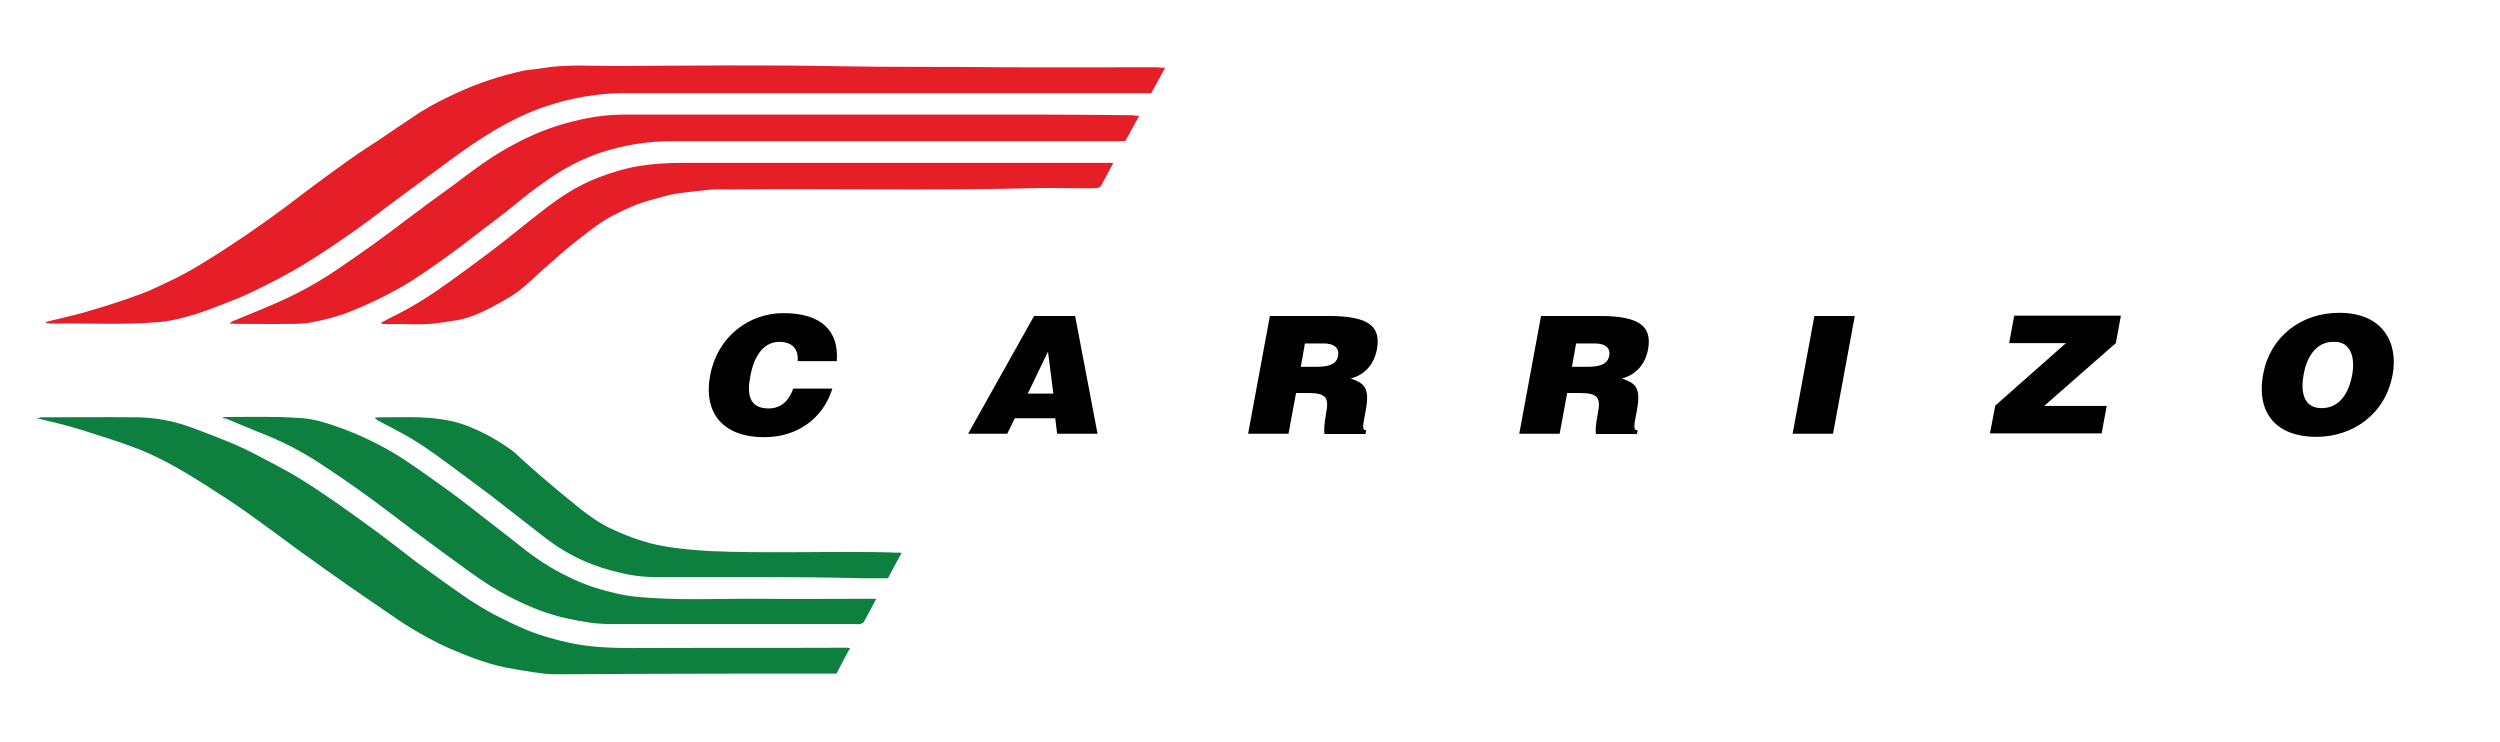
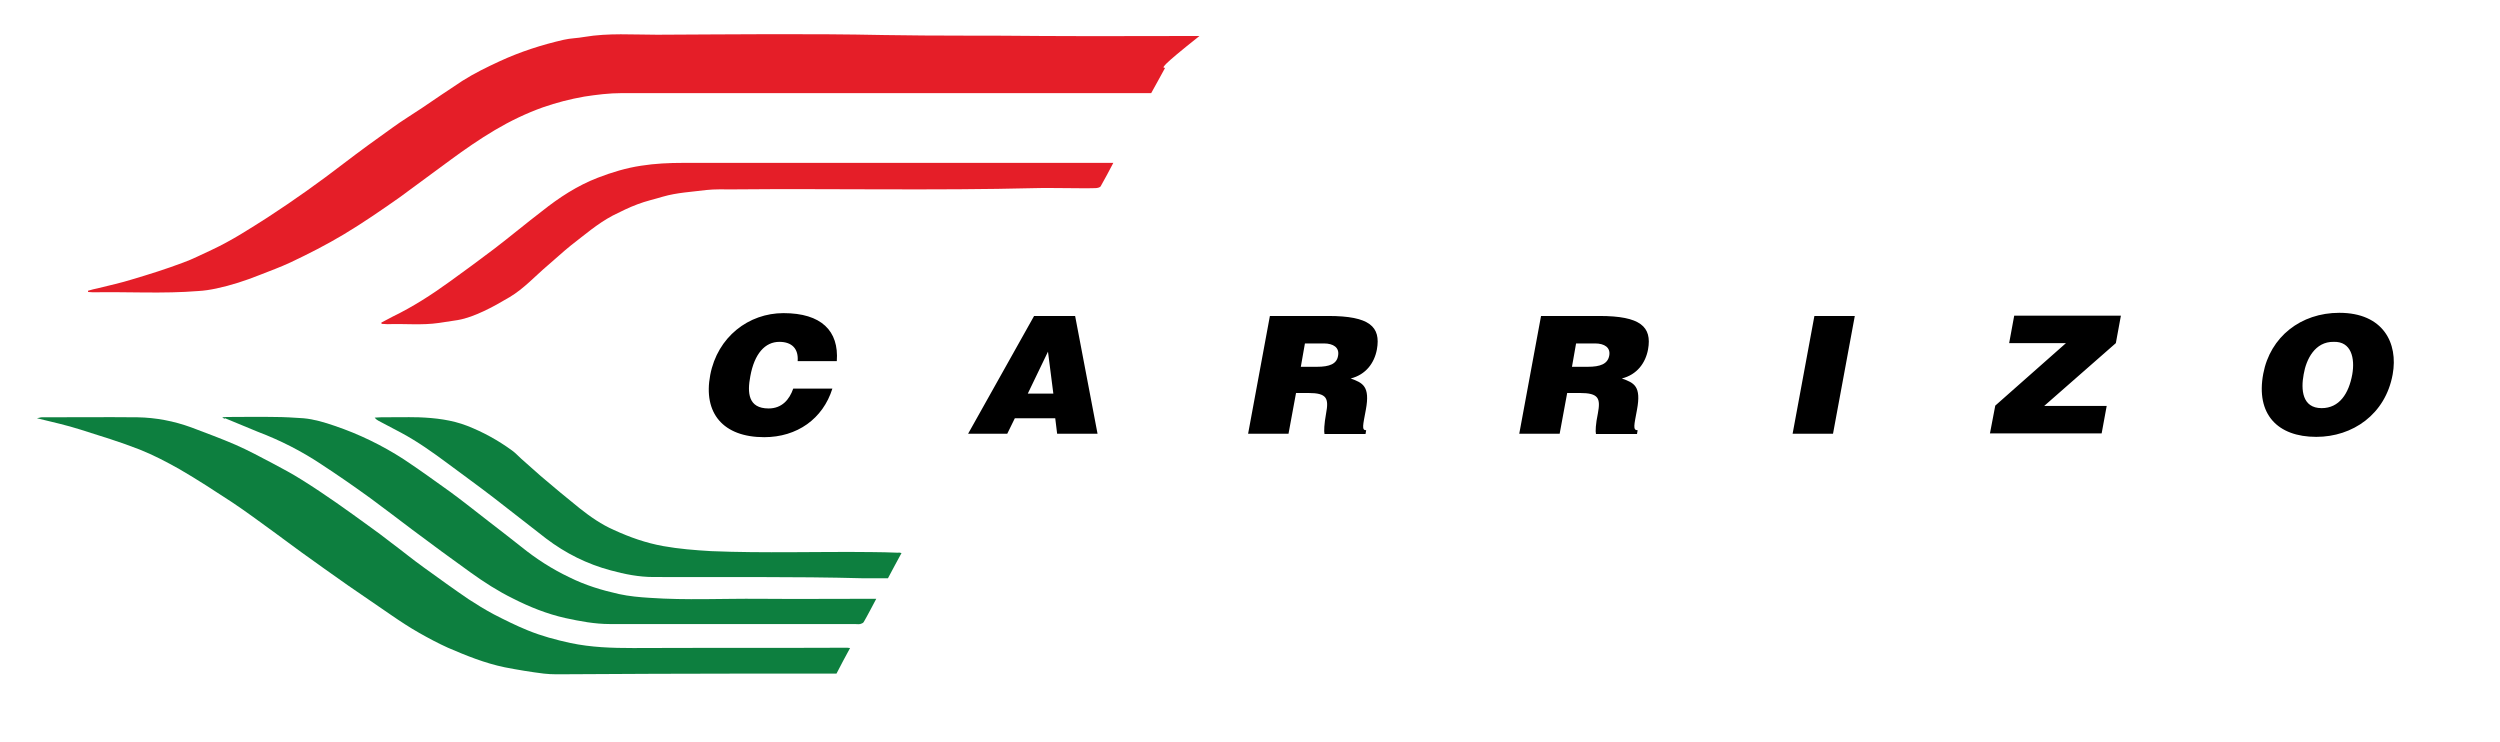
<svg xmlns="http://www.w3.org/2000/svg" version="1.1" id="Layer_1" x="0px" y="0px" viewBox="0 0 792 235" enable-background="new 0 0 792 235" xml:space="preserve">
  <g>
-     <path fill-rule="evenodd" clip-rule="evenodd" fill="#E51E28" d="M369.1,21.5c-1.6,3-3.1,5.6-4.4,8c-4.4,0-8.6,0-12.7,0   c-0.6,0-1.2,0-1.8,0c-51.1,0-102.1,0-153.2,0c-4,0-8,0.5-11.9,1.1c-4.5,0.8-8.8,1.9-13.1,3.4c-5.3,1.9-10.3,4.3-15.2,7.2   c-4.9,2.9-9.5,6.1-14,9.4c-5.4,4-10.9,8-16.3,12c-4.5,3.3-8.8,6.7-13.3,9.9c-5.7,4-11.5,8-17.5,11.6c-5.5,3.3-11.2,6.2-16.9,8.9   c-3.2,1.5-6.5,2.7-9.8,4c-4.5,1.8-9.1,3.3-13.8,4.3c-1.9,0.4-3.8,0.7-5.7,0.8c-11.1,0.9-22.2,0.2-33.3,0.4c-0.5,0-1.1-0.1-1.6-0.1   c0-0.1,0-0.3,0-0.4c1.1-0.3,2.1-0.6,3.2-0.8c3.6-0.9,7.3-1.7,10.8-2.8c5.4-1.6,10.8-3.3,16.1-5.3c3.1-1.1,6.1-2.7,9.2-4.1   c6.2-2.9,11.9-6.6,17.7-10.3c8.3-5.4,16.3-11.1,24.1-17.1c5.1-3.9,10.2-7.6,15.4-11.3c3-2.2,6.2-4.1,9.3-6.2   c4.3-2.9,8.5-5.8,12.8-8.6c3.8-2.4,7.7-4.3,11.8-6.2c6.5-3,13.3-5.2,20.3-6.8c2.1-0.5,4.4-0.5,6.5-0.9c7.7-1.3,15.4-0.7,23.1-0.7   c24-0.1,48-0.4,71.9,0.1c16.7,0.3,33.4,0.1,50,0.3c16.6,0.1,33.3,0,49.9,0C367.4,21.4,368.1,21.5,369.1,21.5z" />
+     <path fill-rule="evenodd" clip-rule="evenodd" fill="#E51E28" d="M369.1,21.5c-1.6,3-3.1,5.6-4.4,8c-4.4,0-8.6,0-12.7,0   c-0.6,0-1.2,0-1.8,0c-51.1,0-102.1,0-153.2,0c-4,0-8,0.5-11.9,1.1c-4.5,0.8-8.8,1.9-13.1,3.4c-5.3,1.9-10.3,4.3-15.2,7.2   c-4.9,2.9-9.5,6.1-14,9.4c-5.4,4-10.9,8-16.3,12c-5.7,4-11.5,8-17.5,11.6c-5.5,3.3-11.2,6.2-16.9,8.9   c-3.2,1.5-6.5,2.7-9.8,4c-4.5,1.8-9.1,3.3-13.8,4.3c-1.9,0.4-3.8,0.7-5.7,0.8c-11.1,0.9-22.2,0.2-33.3,0.4c-0.5,0-1.1-0.1-1.6-0.1   c0-0.1,0-0.3,0-0.4c1.1-0.3,2.1-0.6,3.2-0.8c3.6-0.9,7.3-1.7,10.8-2.8c5.4-1.6,10.8-3.3,16.1-5.3c3.1-1.1,6.1-2.7,9.2-4.1   c6.2-2.9,11.9-6.6,17.7-10.3c8.3-5.4,16.3-11.1,24.1-17.1c5.1-3.9,10.2-7.6,15.4-11.3c3-2.2,6.2-4.1,9.3-6.2   c4.3-2.9,8.5-5.8,12.8-8.6c3.8-2.4,7.7-4.3,11.8-6.2c6.5-3,13.3-5.2,20.3-6.8c2.1-0.5,4.4-0.5,6.5-0.9c7.7-1.3,15.4-0.7,23.1-0.7   c24-0.1,48-0.4,71.9,0.1c16.7,0.3,33.4,0.1,50,0.3c16.6,0.1,33.3,0,49.9,0C367.4,21.4,368.1,21.5,369.1,21.5z" />
    <path fill-rule="evenodd" clip-rule="evenodd" fill="#0D7F3F" d="M269.3,205.3c-1.5,2.8-2.9,5.3-4.3,8.1c-0.6,0-1.3,0-2,0   c-9.5,0-19,0-28.5,0c-18.2,0-36.4,0.1-54.6,0.2c-2.5,0-5.1,0.1-7.6-0.2c-4.1-0.5-8.3-1.2-12.4-2c-6.3-1.3-12.2-3.7-18-6.2   c-3.1-1.4-6.1-3-9.1-4.7c-3-1.7-5.9-3.6-8.8-5.6c-4.6-3.1-9.1-6.3-13.7-9.4c-5-3.5-9.9-7-14.9-10.6c-2.9-2.1-5.8-4.3-8.7-6.4   c-4.4-3.2-8.7-6.4-13.2-9.4c-5.5-3.6-11-7.2-16.7-10.5c-4.1-2.3-8.3-4.5-12.6-6.2c-6.1-2.4-12.4-4.3-18.7-6.3   c-4.4-1.4-8.9-2.4-13.8-3.6c0.7-0.1,1.1-0.3,1.5-0.3c10.1,0,20.3-0.1,30.4,0c5.8,0.1,11.5,1.2,17,3.2c4.7,1.8,9.4,3.5,14,5.5   c3.9,1.7,7.8,3.8,11.6,5.8c3.2,1.7,6.4,3.4,9.4,5.3c3.7,2.3,7.4,4.8,11,7.3c3.4,2.4,6.8,4.8,10.2,7.3c2.4,1.7,4.8,3.5,7.1,5.3   c3.5,2.6,6.9,5.4,10.4,7.9c4.7,3.4,9.4,6.8,14.1,10c2.6,1.7,5.2,3.3,8,4.8c3.5,1.8,7.1,3.6,10.8,5.1c4.4,1.8,8.9,3,13.5,4   c6.6,1.4,13.2,1.6,19.9,1.6c22.4-0.1,44.8,0,67.2-0.1C268.4,205.2,268.7,205.2,269.3,205.3z" />
-     <path fill-rule="evenodd" clip-rule="evenodd" fill="#E51E28" d="M360.9,36.7c-1.6,2.8-2.9,5.4-4.4,8c-0.7,0-1.6,0-2.4,0   c-46.9,0-93.8,0-140.7,0c-8.1,0-15.9,1.2-23.6,3.8c-4,1.4-7.9,3.2-11.6,5.4c-5.4,3.3-10.5,7.1-15.4,11.2c-3,2.5-6.2,4.8-9.3,7.2   c-4,3.1-8,6.2-12.2,9.2c-4.7,3.3-9.3,6.7-14.3,9.5c-5.3,3-10.7,5.6-16.3,7.8c-4.1,1.6-8.2,2.6-12.4,3.4c-1.9,0.3-3.8,0.4-5.8,0.4   c-5.8,0.1-11.7,0-17.5,0c-0.6,0-1.2-0.1-2.3-0.1c0.5-0.4,0.7-0.6,0.9-0.7c6.5-2.7,13.2-5.3,19.5-8.4c5-2.5,9.8-5.3,14.4-8.5   c7.1-4.8,14.1-9.8,21-15.1c5-3.8,10.1-7.5,15.2-11.2c2.9-2.2,5.8-4.4,8.8-6.5c5.3-3.7,11-7,17-9.6c5.3-2.3,10.7-3.9,16.3-5   c3.7-0.8,7.5-1.1,11.3-1.2c43.5,0,86.9,0,130.4,0c10.4,0,20.8,0.1,31.2,0.2C359.3,36.6,359.9,36.7,360.9,36.7z" />
    <path fill-rule="evenodd" clip-rule="evenodd" fill="#0D7F3F" d="M70.4,132.2c1-0.1,1.6-0.1,2.2-0.1c4.8,0,9.6-0.1,14.4,0   c3,0,6.1,0.2,9.1,0.4c3.4,0.3,6.7,1.3,9.9,2.4c7.7,2.6,15.1,6.2,21.9,10.6c5,3.3,9.8,6.8,14.7,10.3c4.1,3,8.1,6.2,12.1,9.3   c3.5,2.7,7,5.4,10.4,8.1c4.7,3.8,9.8,7.1,15.3,9.7c5,2.5,10.3,4.1,15.7,5.3c3.2,0.7,6.5,1,9.8,1.2c11.5,0.8,23.1,0.2,34.6,0.3   c11.6,0.1,23.1,0,34.7,0c0.7,0,1.4,0,2.4,0c-1.4,2.6-2.6,5-4,7.4c-0.2,0.3-0.7,0.5-1.1,0.6c-0.6,0.1-1.2,0-1.7,0   c-25.9,0-51.7,0-77.6,0c-4.8,0-9.5-0.9-14.1-1.9c-5.8-1.3-11.3-3.5-16.6-6.2c-4.7-2.3-9.2-5.2-13.5-8.3c-3-2.2-6.1-4.4-9.1-6.6   c-3.1-2.3-6.2-4.6-9.3-6.9c-4.4-3.3-8.8-6.7-13.3-10c-5.1-3.7-10.3-7.3-15.5-10.7c-6.3-4.2-13-7.6-20.1-10.3   c-3.5-1.4-6.9-2.9-10.4-4.3C71.1,132.8,71,132.6,70.4,132.2z" />
    <path fill-rule="evenodd" clip-rule="evenodd" fill="#E51E28" d="M352.7,51.6c-1.4,2.7-2.7,5.1-4,7.4c-0.2,0.4-1.1,0.6-1.7,0.6   c-3,0.1-6,0-9,0c-3.4,0-6.8-0.1-10.1,0C296,60.4,264,59.7,232.1,60c-2.8,0-5.6-0.1-8.4,0.2c-4.6,0.6-9.2,0.8-13.7,2.1   c-2.6,0.8-5.4,1.4-8,2.4c-2.7,1-5.3,2.3-7.9,3.6c-4.9,2.6-9,6.2-13.3,9.5c-2.5,2-4.8,4.2-7.3,6.3c-4,3.4-7.5,7.3-12,10   c-2.7,1.6-5.5,3.2-8.3,4.5c-2.6,1.2-5.3,2.3-8.2,2.8c-2,0.3-3.9,0.6-5.9,0.9c-5.4,0.8-10.9,0.2-16.3,0.4c-0.6,0-1.2-0.1-1.9-0.1   c0-0.1-0.1-0.3-0.1-0.4c1.2-0.6,2.4-1.3,3.6-1.9c6.4-3.1,12.3-6.9,18.1-11.1c4.7-3.4,9.5-6.9,14.1-10.4c5.1-3.9,10-8,15.1-11.9   c5.4-4.3,11.2-8.1,17.7-10.6c4.4-1.7,9-3.1,13.7-3.8c4.4-0.7,8.9-0.9,13.3-0.9c44.5,0,89,0,133.5,0   C350.7,51.6,351.5,51.6,352.7,51.6z" />
    <path fill-rule="evenodd" clip-rule="evenodd" fill="#0D7F3F" d="M285.6,175.2c-1.5,2.8-2.9,5.3-4.3,8c-0.7,0-1.4,0-2,0   c-1.9,0-3.8,0-5.7,0c-22.2-0.6-44.4-0.3-66.6-0.4c-4.6,0-9.1-0.9-13.5-2.1c-7.5-2-14.3-5.4-20.5-10.1c-5.6-4.3-11.1-8.7-16.7-13   c-4.8-3.7-9.7-7.2-14.5-10.8c-4.7-3.5-9.5-6.9-14.7-9.7c-2.4-1.3-4.8-2.5-7.2-3.8c-0.4-0.2-0.8-0.5-1.2-1c0.6,0,1.3-0.1,1.9-0.1   c4,0,8.1-0.1,12.1,0c5.2,0.2,10.4,0.8,15.3,2.7c5.1,2,9.8,4.6,14.2,7.8c1,0.7,1.9,1.7,2.9,2.6c2.1,1.8,4.1,3.7,6.2,5.5   c4.1,3.5,8.2,6.9,12.3,10.2c3.4,2.7,7,5.2,10.9,6.9c5,2.3,10.1,4.1,15.6,5.1c5,0.9,10.1,1.3,15.2,1.6c16.9,0.7,33.9,0.1,50.8,0.3   c2.8,0,5.6,0.1,8.4,0.2C284.8,175,285.1,175.1,285.6,175.2z" />
  </g>
  <path fill-rule="evenodd" clip-rule="evenodd" d="M729.8,118.6c-0.9,4.8-0.5,10.7,5.7,10.7c5.6,0,8.6-4.6,9.7-10.7  c0.9-5.1-0.3-10.5-5.9-10.3C733.4,108.2,730.6,113.8,729.8,118.6z M758,118.6c-2.3,12.7-12.7,19.8-24.2,19.8  c-12.3,0-19.2-7.2-16.8-20c2.2-11.7,11.9-19.3,24.1-19.3C755,99.1,759.8,108.7,758,118.6z M630.4,137.4l1.7-8.9l22.4-19.8h-18  l1.6-8.7h33.8l-1.6,8.7l-22.7,19.9h19.8l-1.6,8.7H630.4z M567.9,137.4l6.9-37.3h12.8l-6.9,37.3H567.9z M498,116.2h5  c4,0,6.3-0.9,6.8-3.5c0.5-2.6-1.5-3.9-4.5-3.9h-6L498,116.2z M496.5,124.4l-2.4,13h-12.8l6.9-37.3h18.5c13,0,16.7,3.4,15.4,10.6  c-0.8,4.3-3.5,8-8.3,9.2c3.9,1.4,6.2,2.4,4.8,9.9c-0.9,4.9-1.4,6.5,0.2,6.5l-0.2,1.2h-13c-0.2-0.8-0.1-3.2,0.6-6.5  c0.9-4.8,0.3-6.5-5.7-6.5H496.5z M412.1,116.2h5.1c4,0,6.3-0.9,6.7-3.5c0.5-2.6-1.5-3.9-4.5-3.9h-6L412.1,116.2z M410.6,124.4  l-2.4,13h-12.8l6.9-37.3h18.5c13.1,0,16.7,3.4,15.4,10.6c-0.8,4.3-3.5,8-8.3,9.2c3.8,1.4,6.2,2.4,4.8,9.9c-0.9,4.9-1.4,6.5,0.1,6.5  l-0.2,1.2h-13c-0.2-0.8-0.1-3.2,0.5-6.5c0.9-4.8,0.3-6.5-5.6-6.5H410.6z M332,111.4l-6.4,13.3h8.1L332,111.4z M306.7,137.4  l20.9-37.3h13l7.1,37.3h-12.8l-0.6-4.9h-12.8l-2.4,4.9H306.7z M252.7,114.4c0.3-3.9-1.8-6.1-5.8-6.1c-4.5,0-7.9,3.7-9.2,10.9  c-1,5.2-0.7,10.2,5.8,10.2c4.2,0,6.6-2.8,7.8-6.3h12.4c-3,9.6-11.2,15.4-21.6,15.4c-13,0-19.4-7.6-17.1-19.7  c2.3-12.1,12.2-19.6,23.2-19.6c12,0,17.6,5.6,16.9,15.2H252.7z" />
</svg>